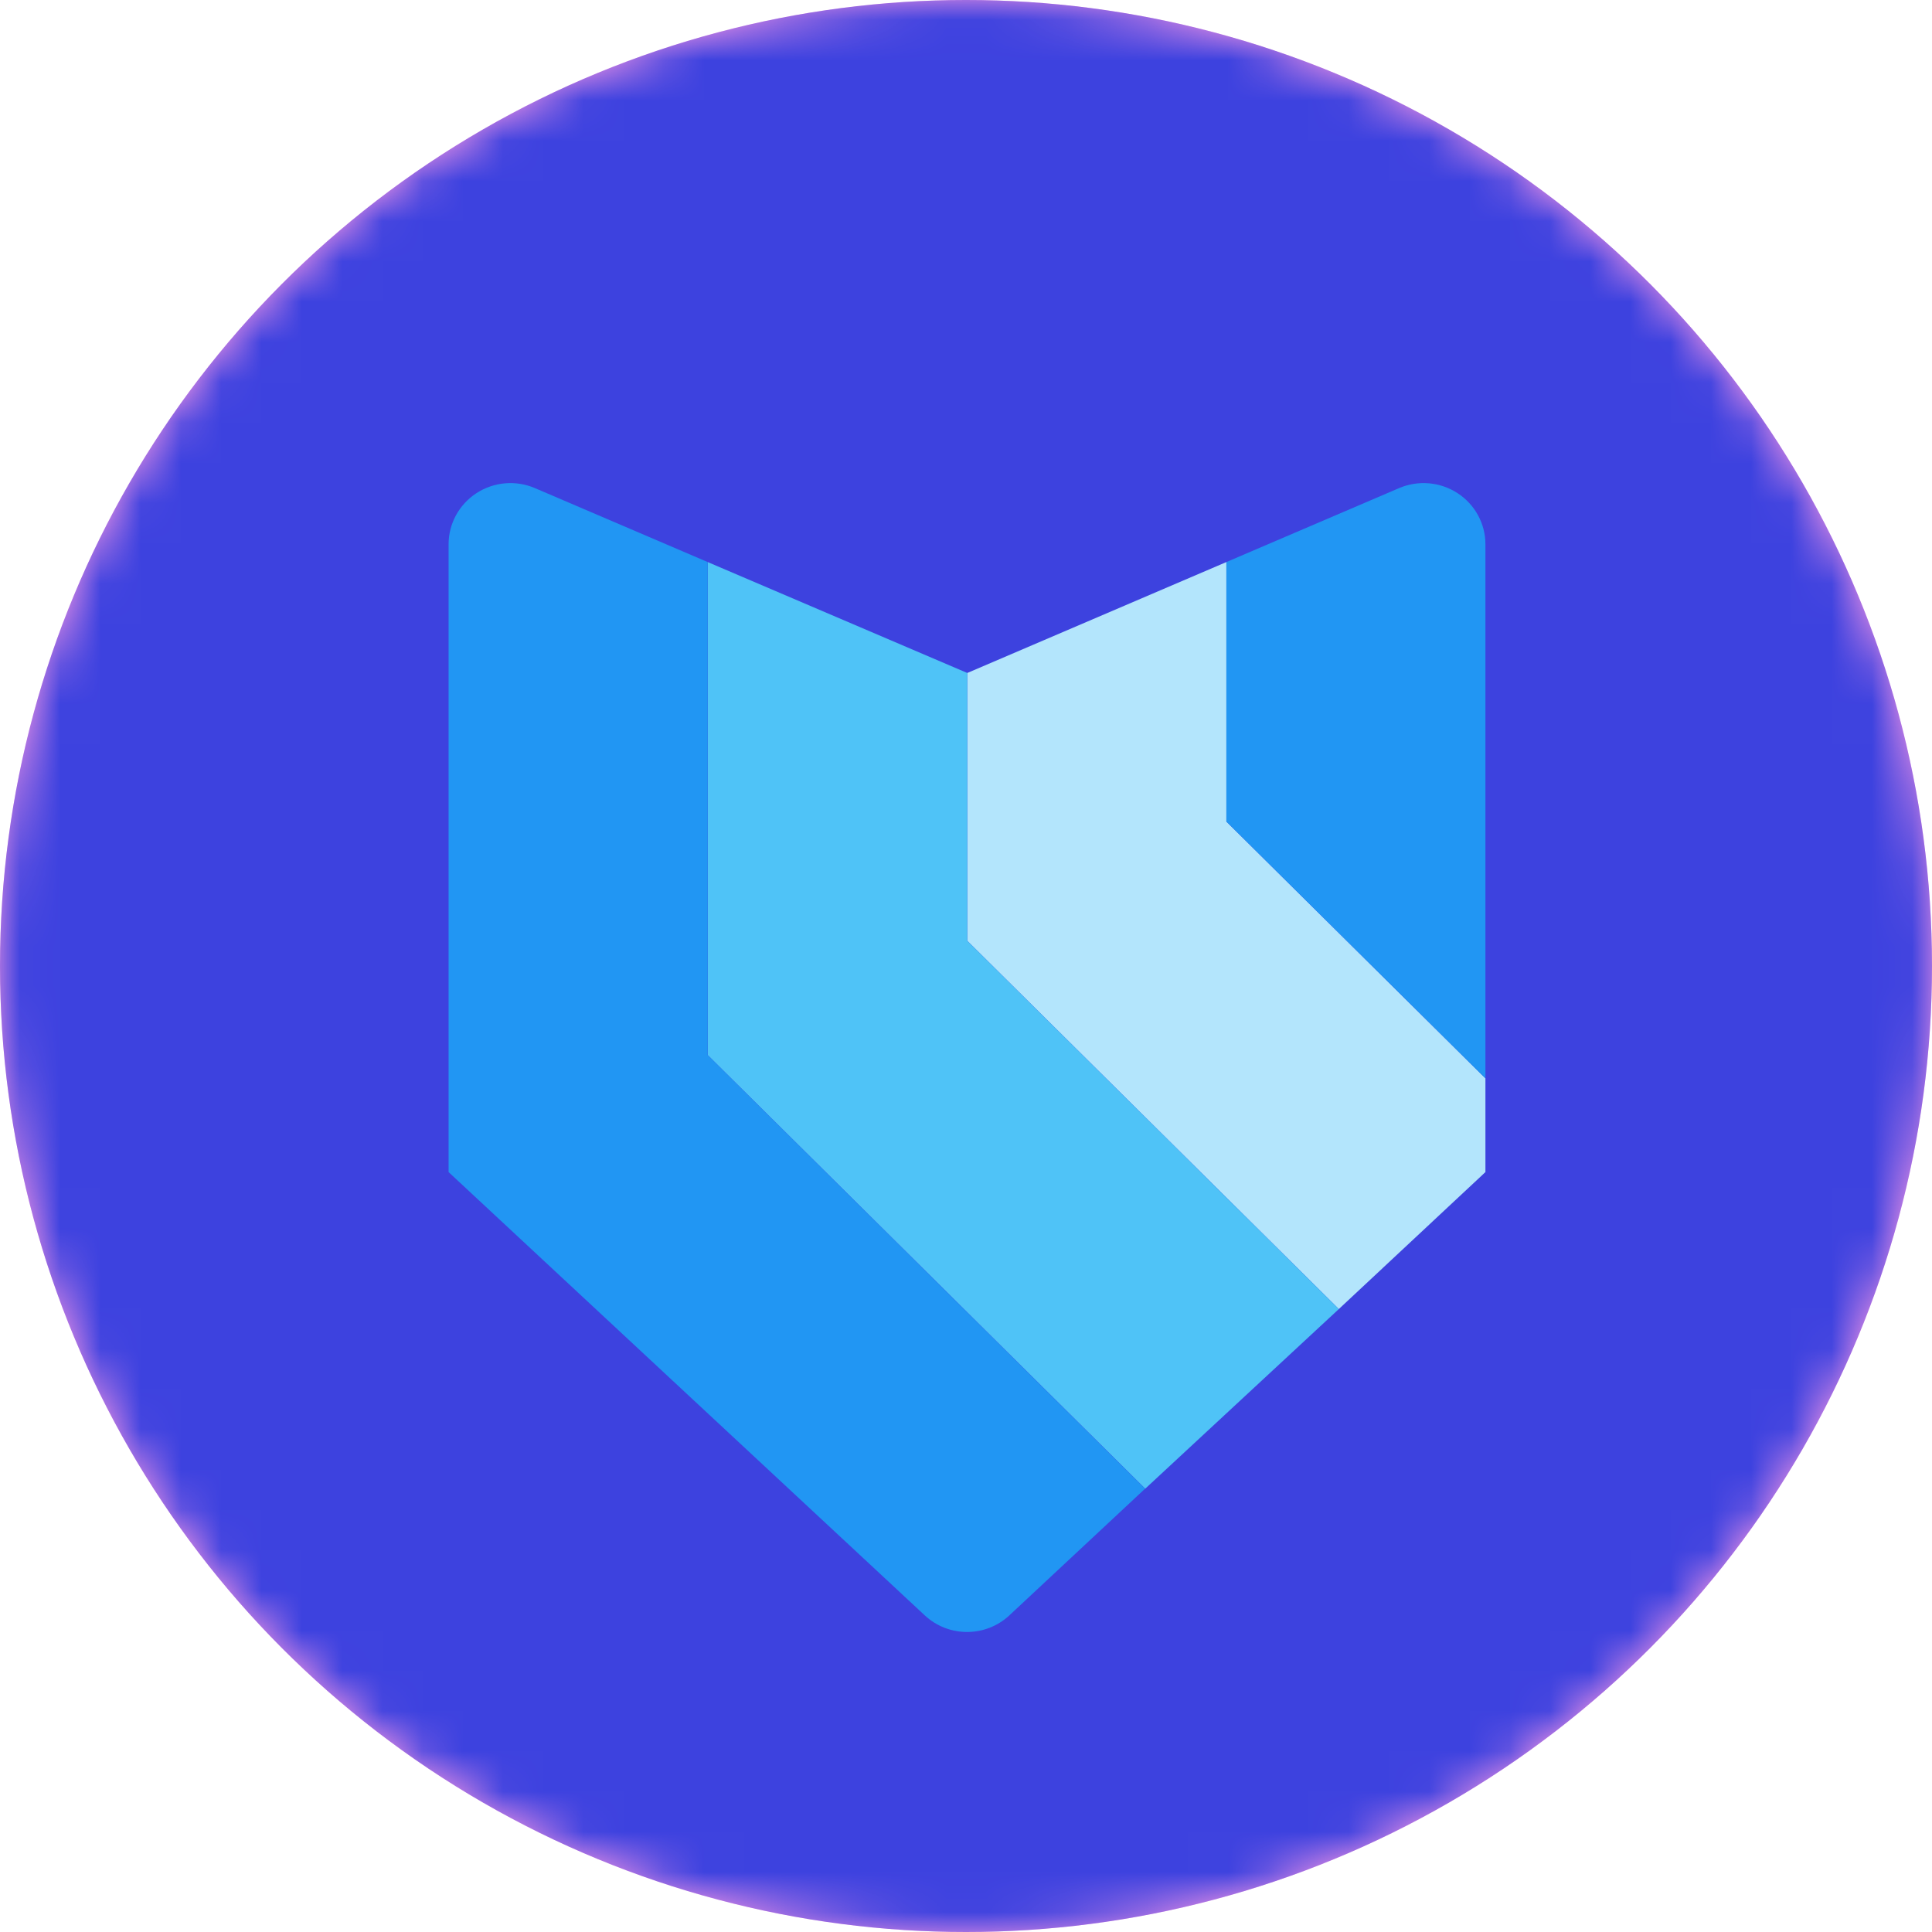
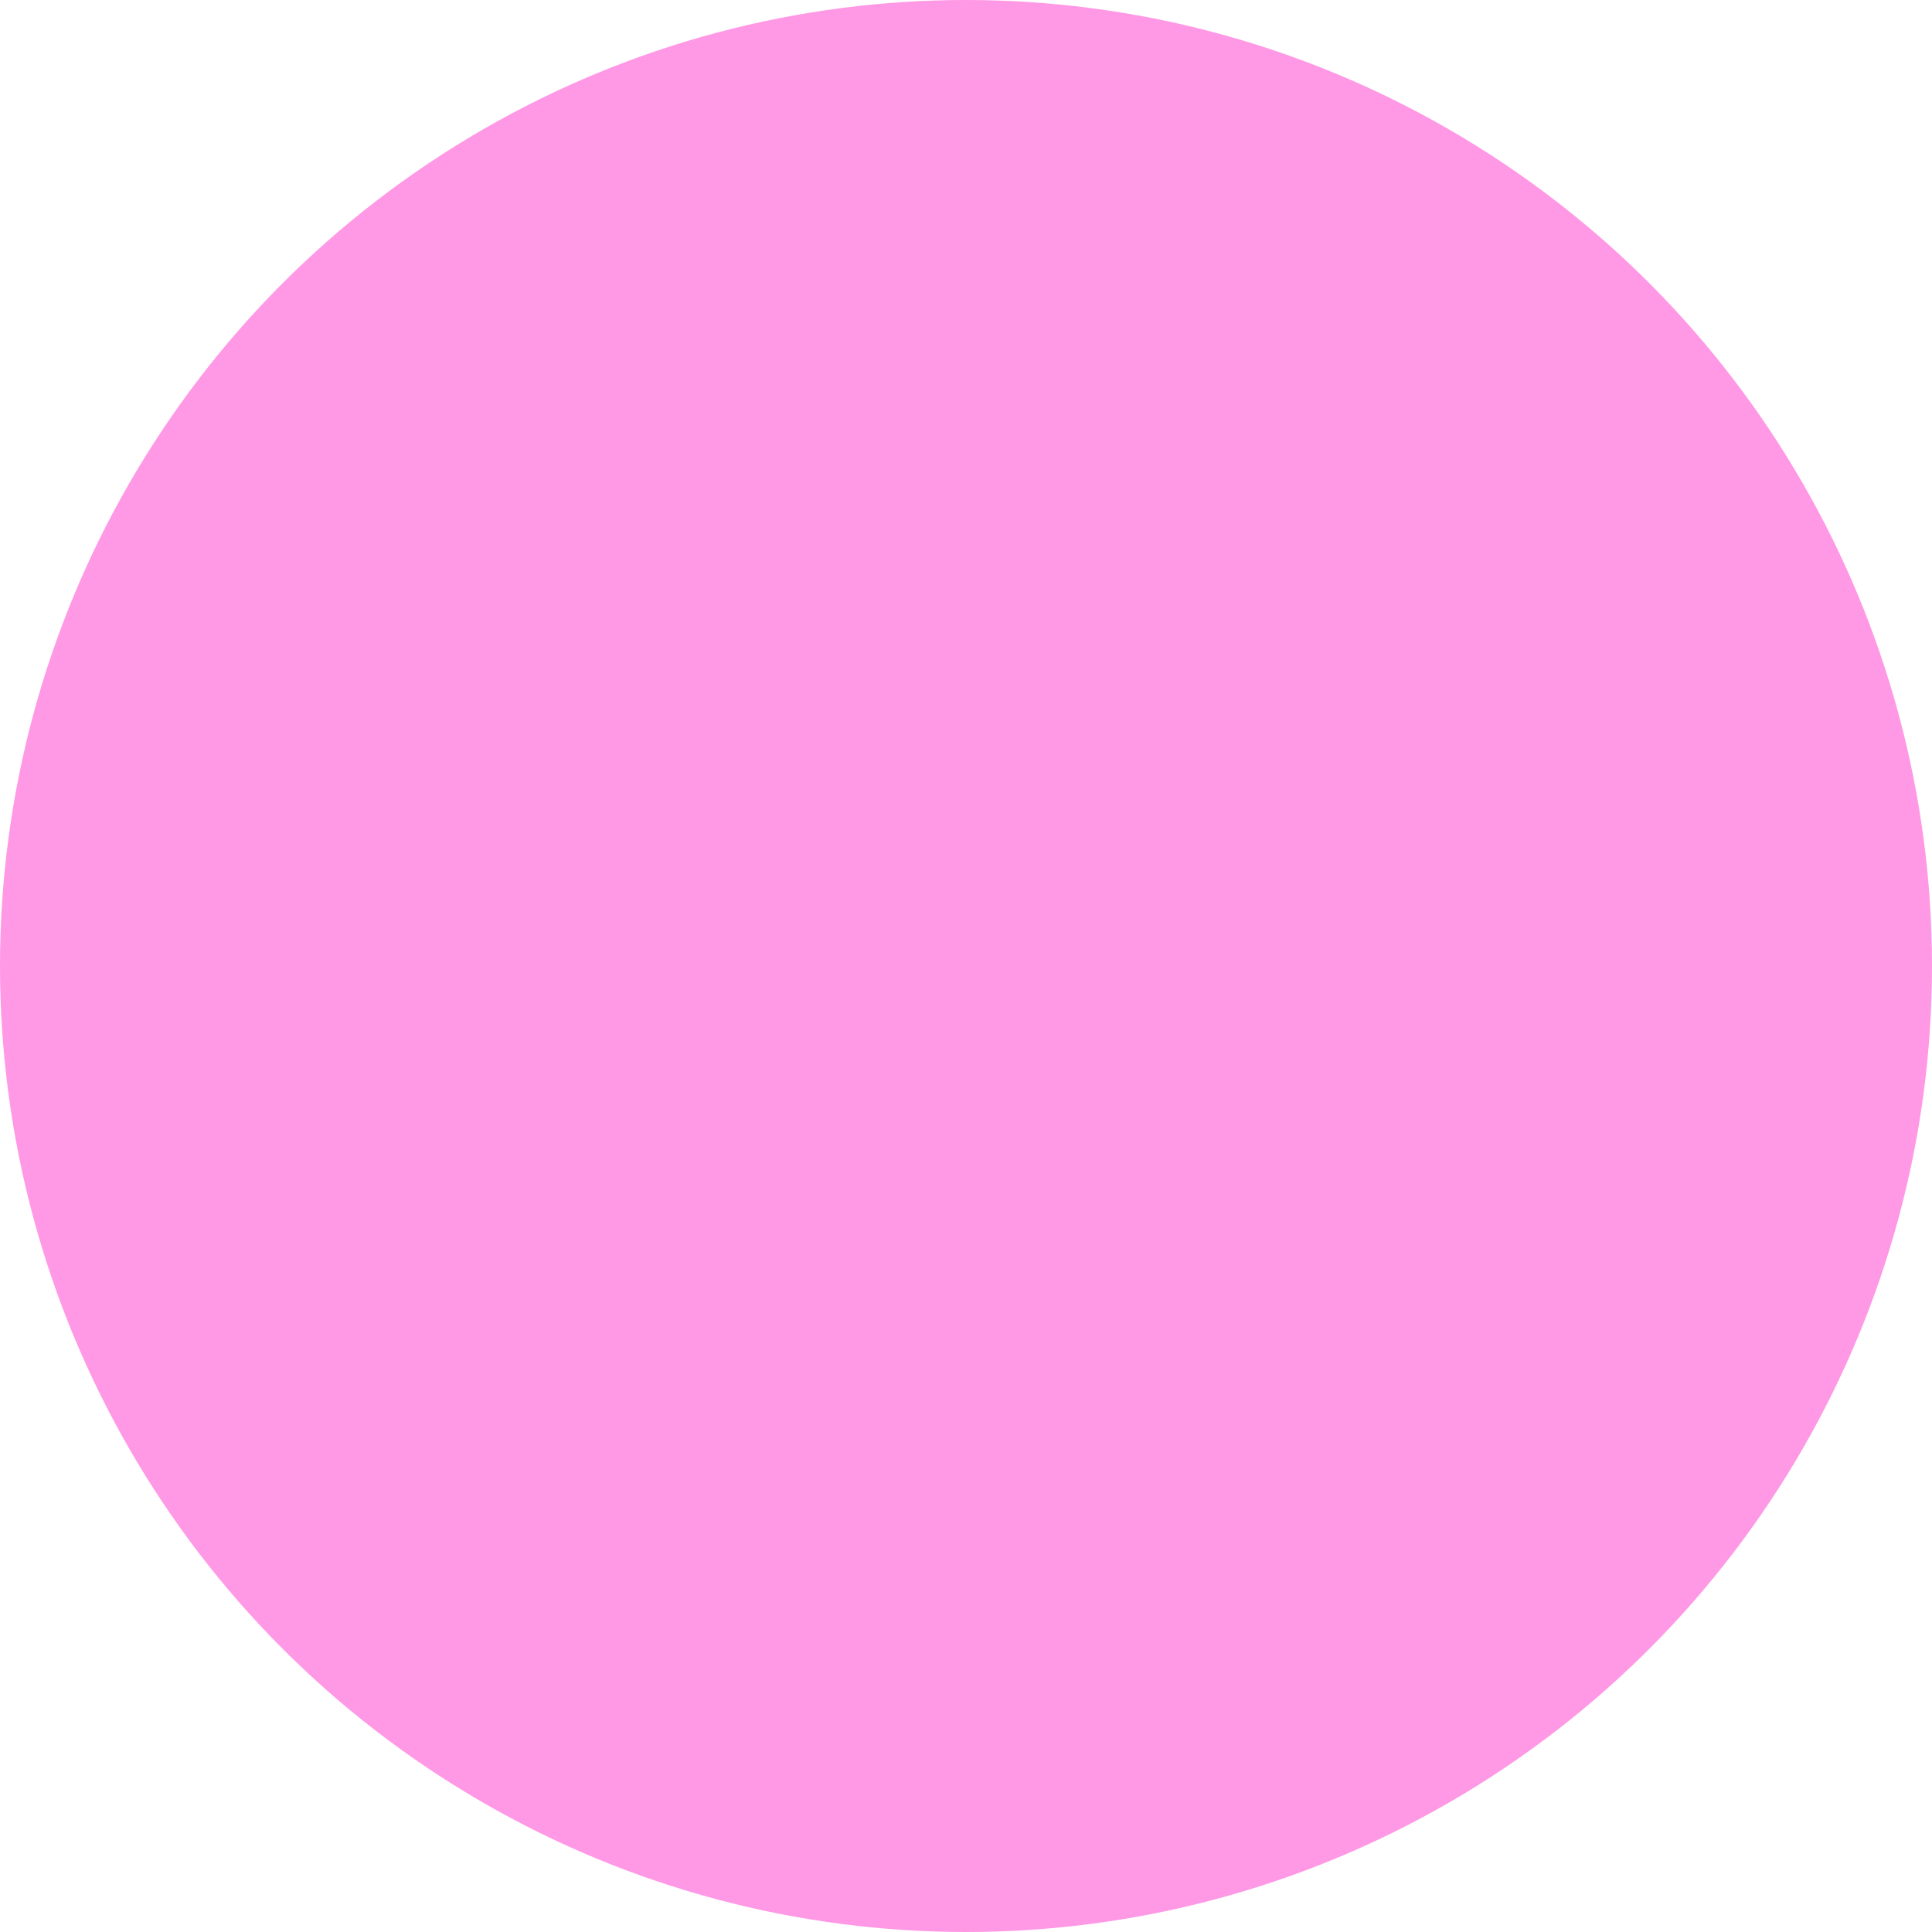
<svg xmlns="http://www.w3.org/2000/svg" width="48" height="48" viewBox="0 0 48 48" fill="none">
  <circle cx="24" cy="24" r="24" fill="#FF98E5" />
  <mask id="mask0" style="mask-type:alpha" maskUnits="userSpaceOnUse" x="0" y="0" width="48" height="48">
-     <circle cx="24" cy="24" r="24" fill="white" />
-   </mask>
+     </mask>
  <g mask="url(#mask0)">
    <circle cx="24" cy="24" r="24" fill="#3D42DF" />
-     <path d="M36.905 26.791V29.12L33.263 32.523L24.032 23.374V16.72L30.469 13.964V20.412L36.905 26.791Z" fill="#B3E5FC" />
-     <path d="M33.263 32.523L28.453 36.986L17.582 26.212V13.964L24.032 16.72V23.374L33.263 32.523Z" fill="#4FC3F7" />
    <path d="M28.449 36.986L25.079 40.132C24.488 40.684 23.565 40.684 22.974 40.132L11.145 29.12V13.522C11.145 13.01 11.406 12.533 11.838 12.252C12.27 11.971 12.815 11.924 13.29 12.127L17.582 13.964V26.212L28.449 36.986Z" fill="#2196F3" />
    <path d="M36.905 13.522V26.791L30.469 20.412V13.964L34.76 12.127C35.235 11.924 35.78 11.971 36.212 12.252C36.644 12.533 36.905 13.01 36.905 13.522Z" fill="#2196F3" />
  </g>
</svg>